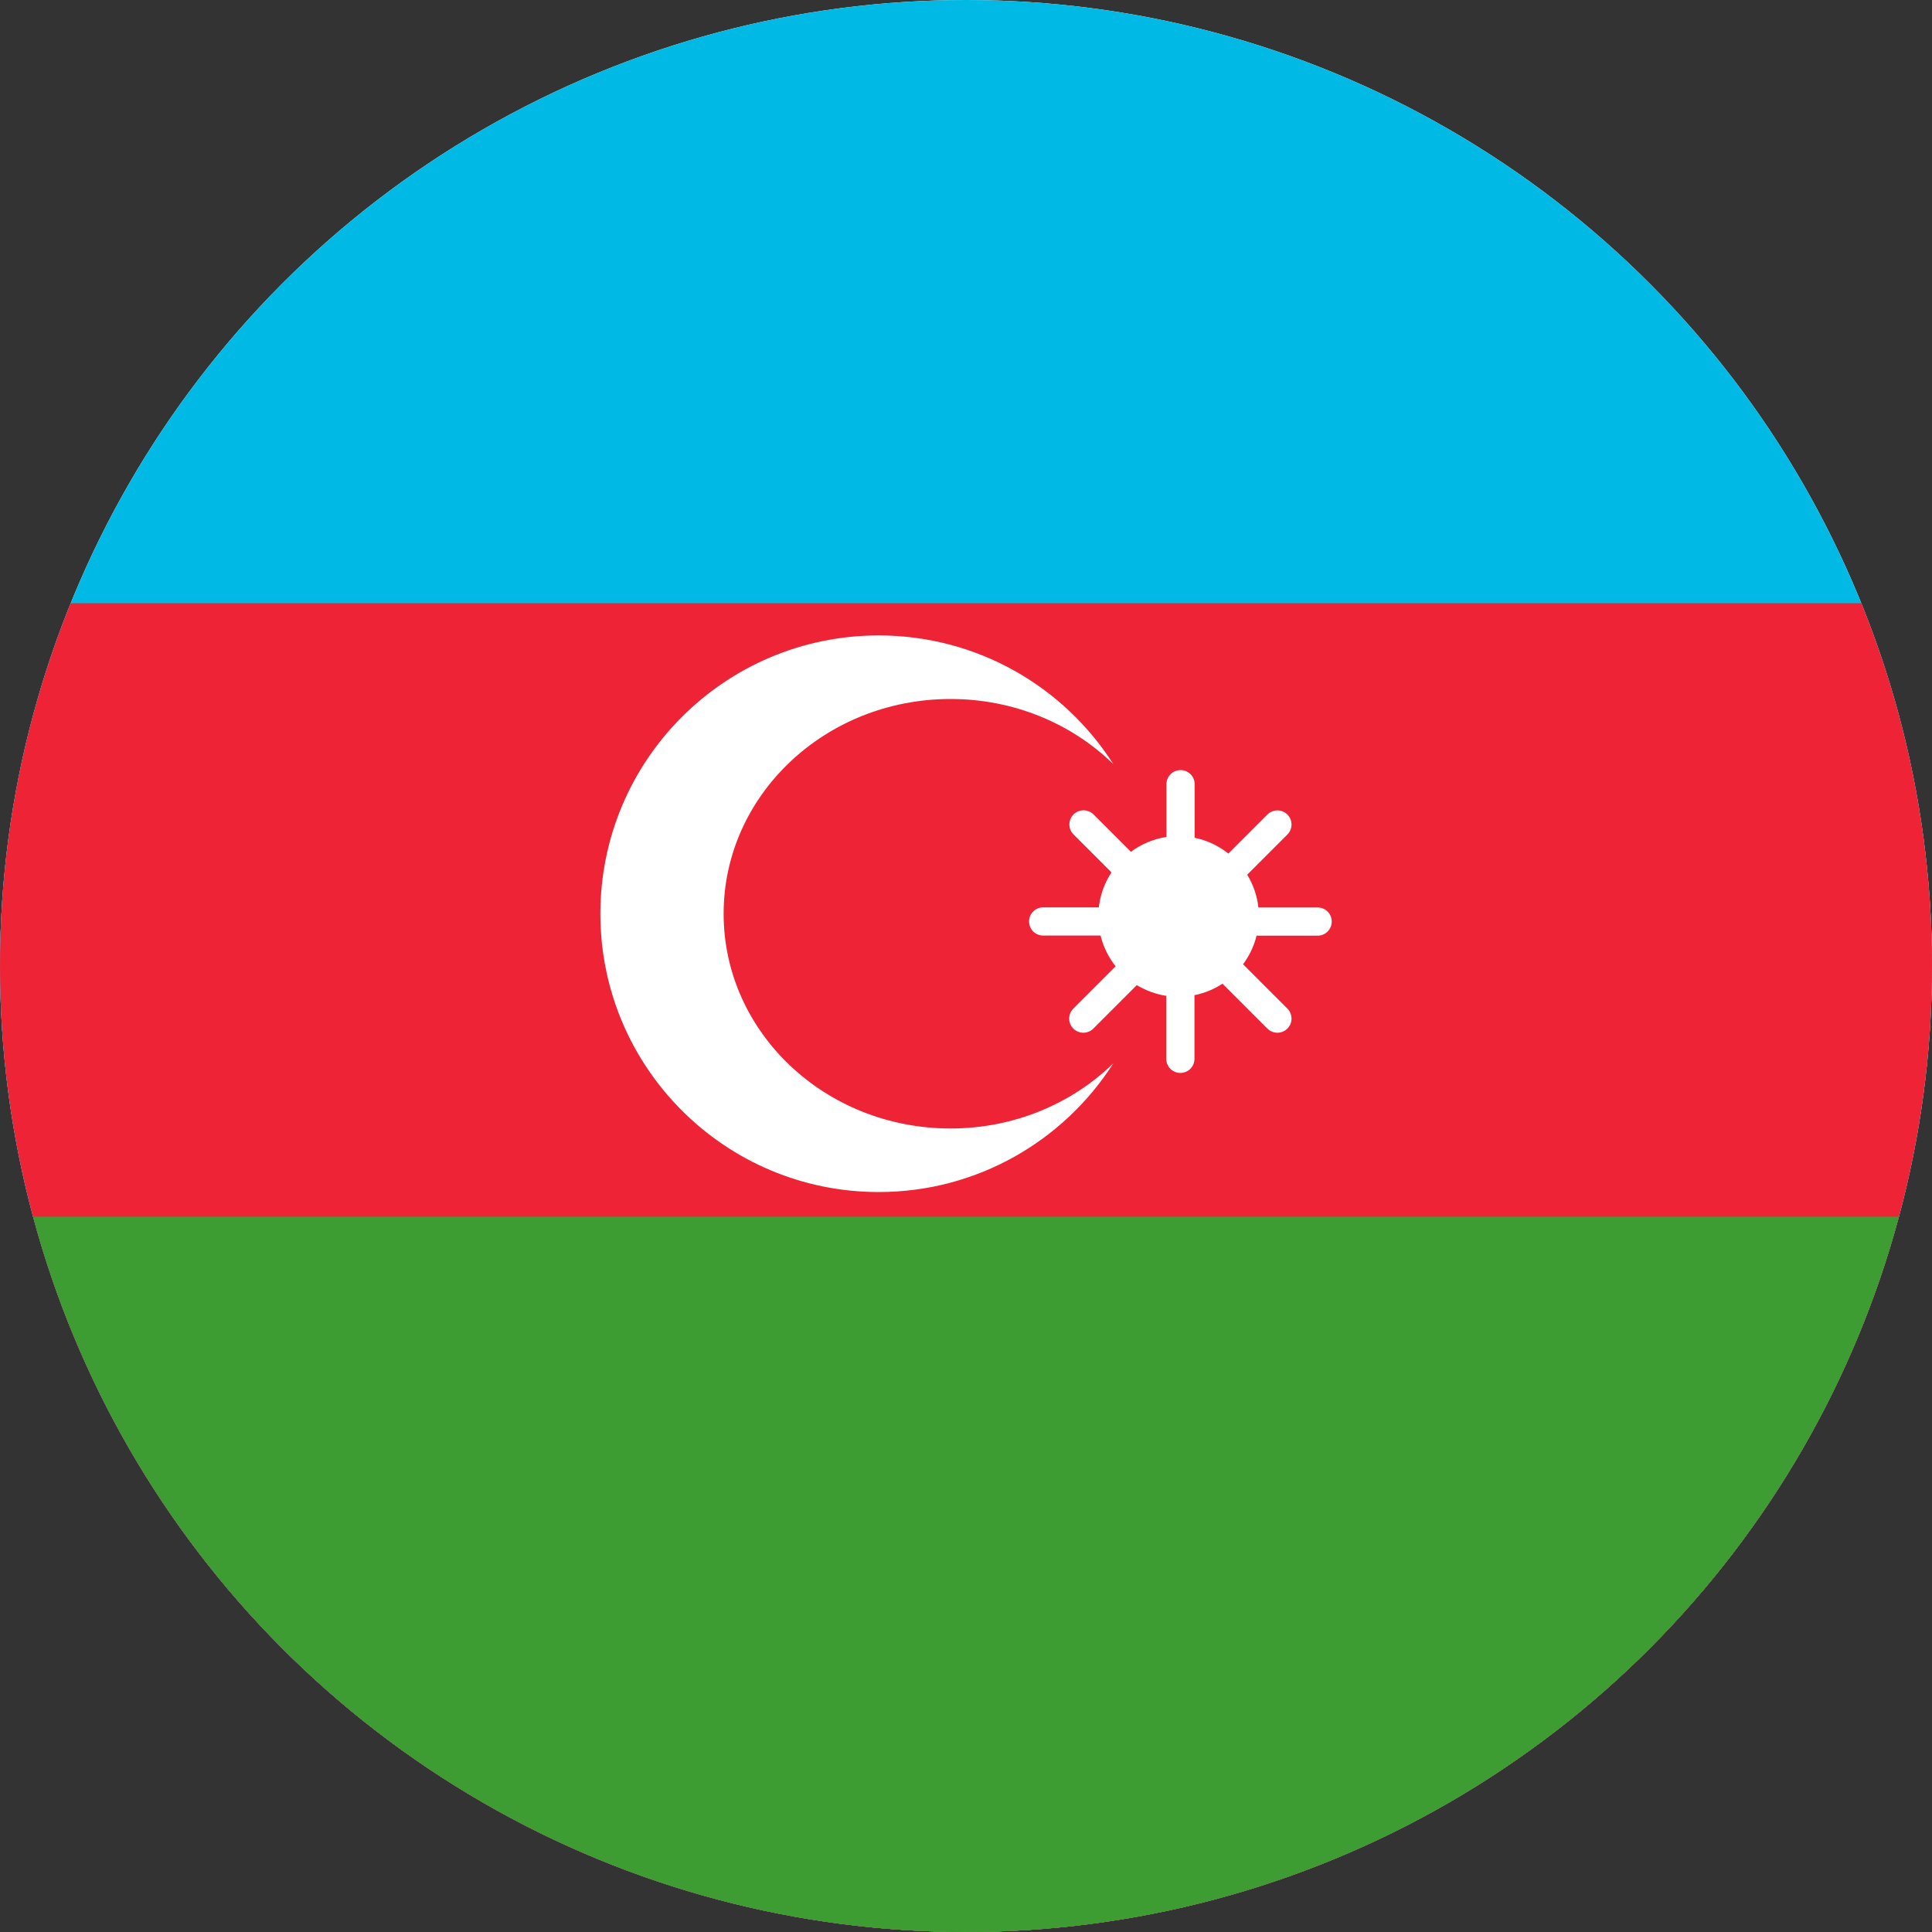
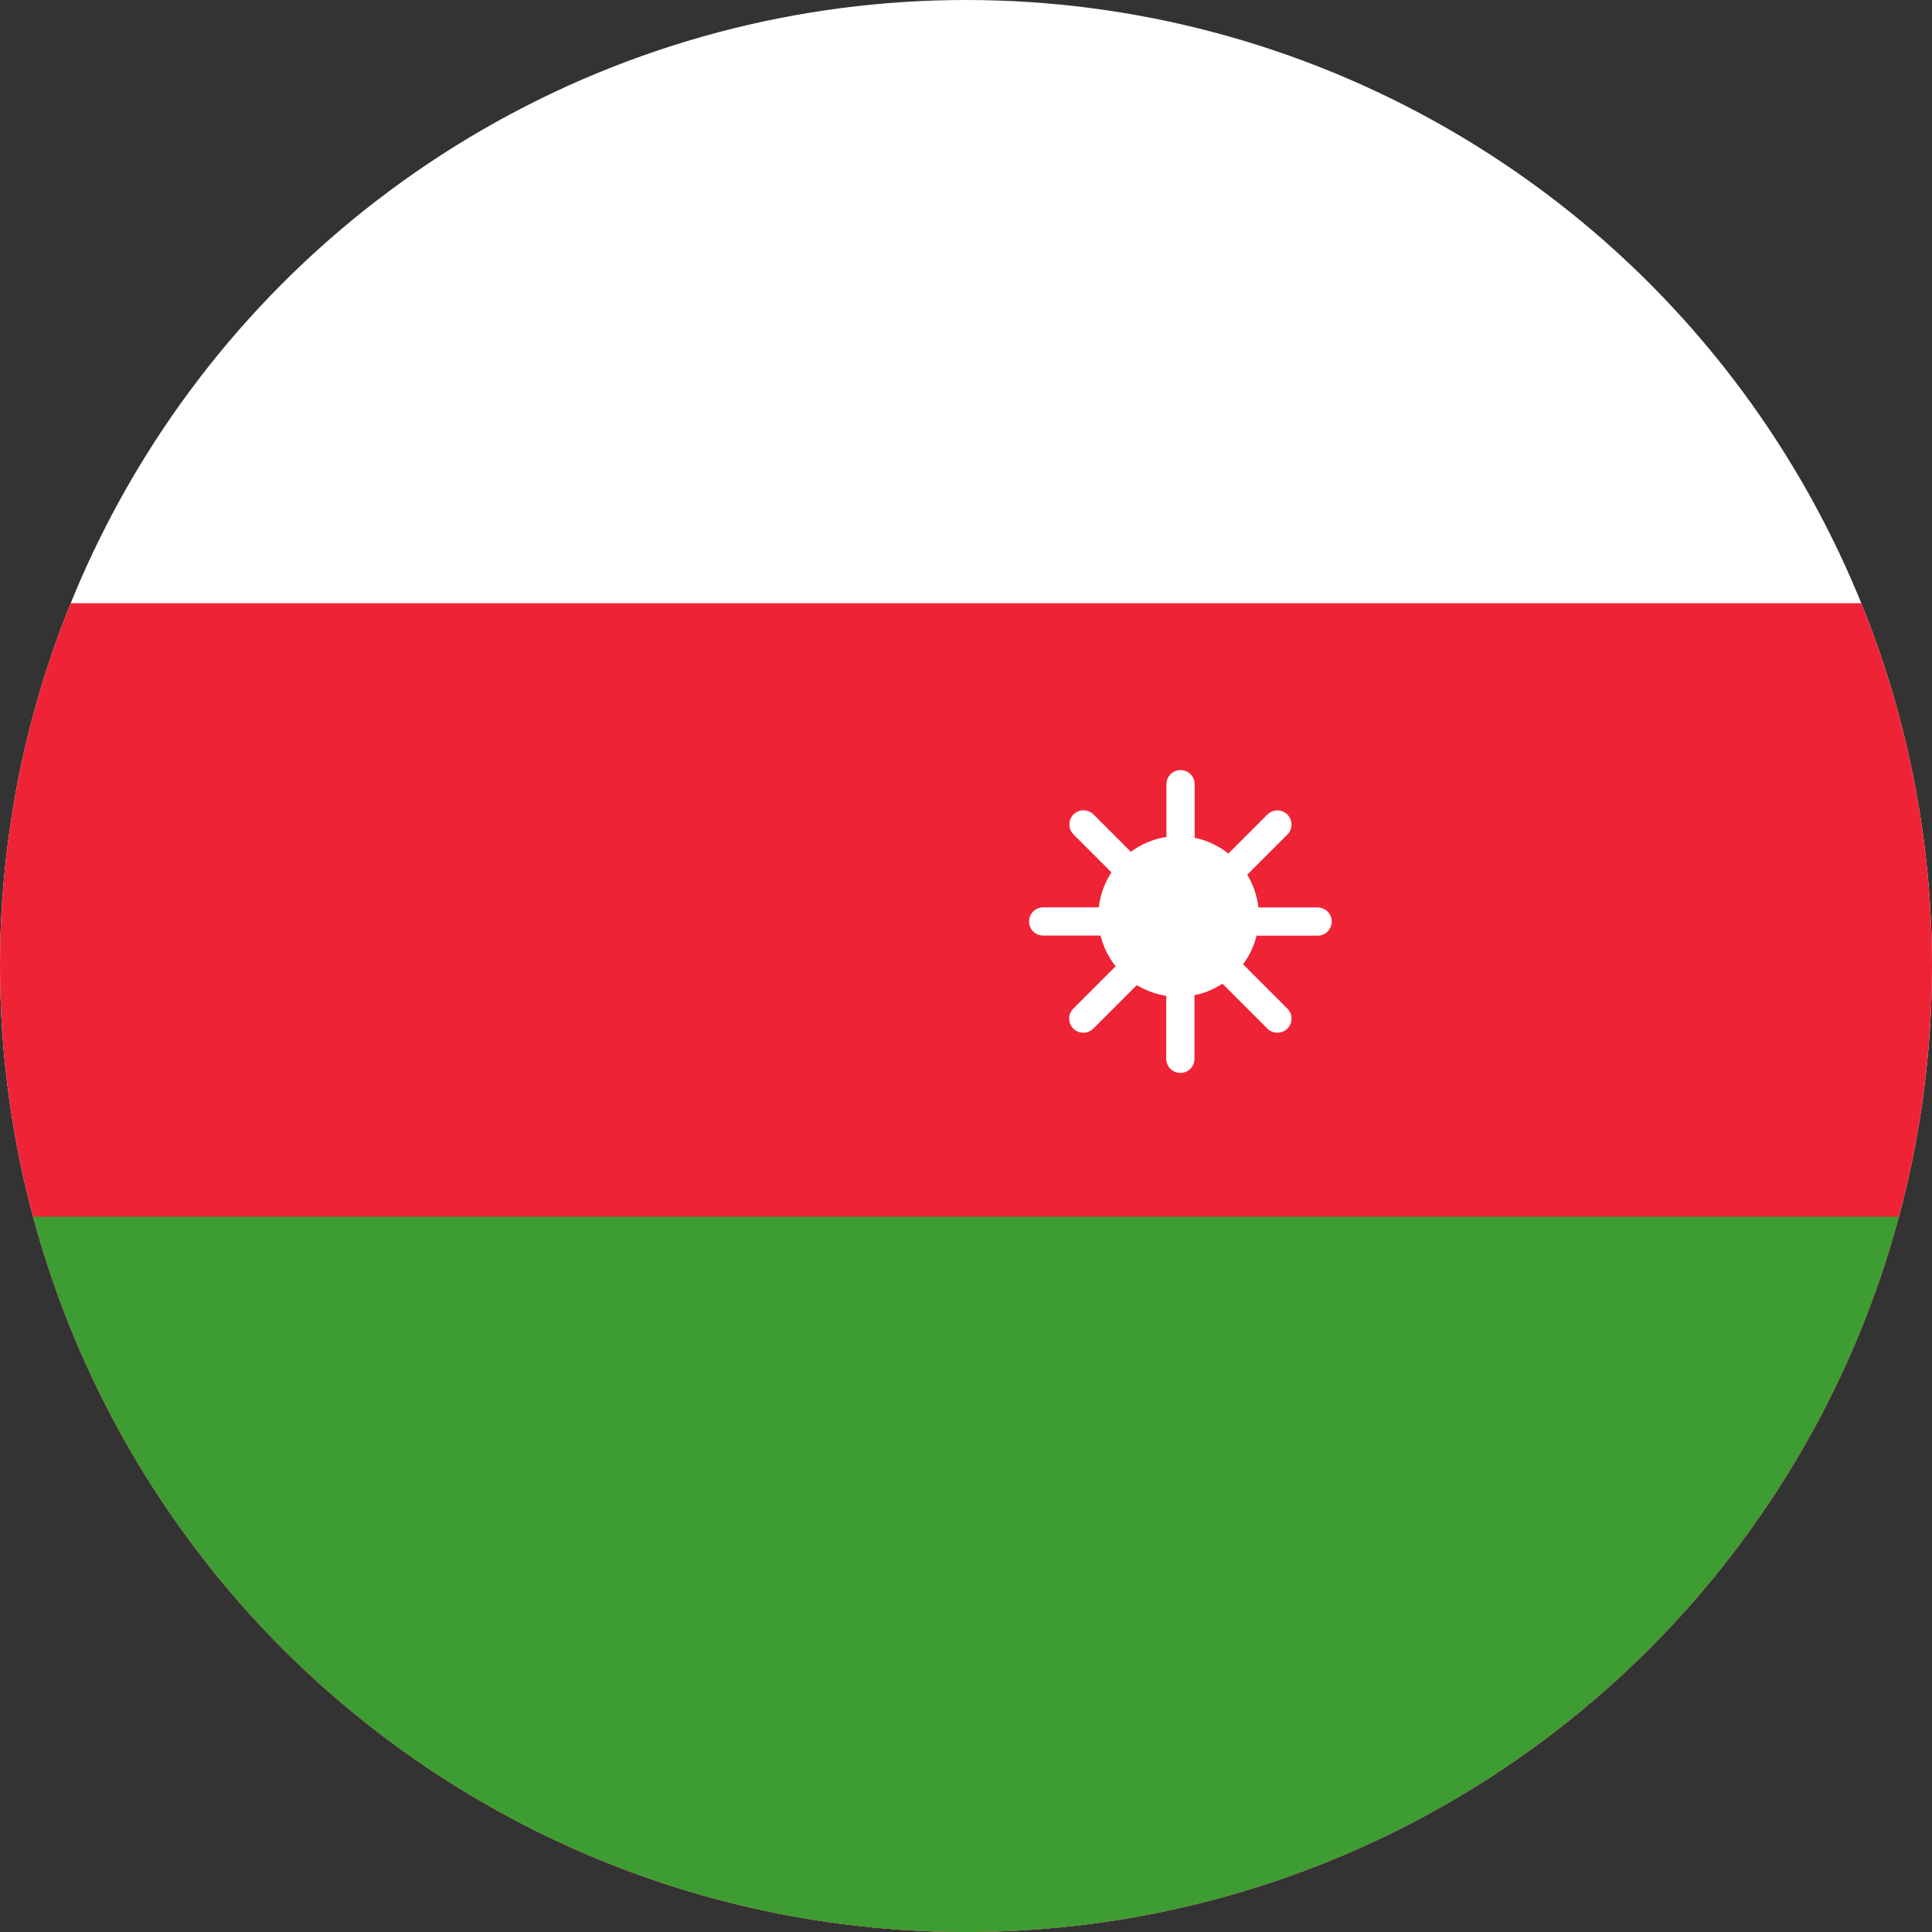
<svg xmlns="http://www.w3.org/2000/svg" id="armenia" version="1.1" viewBox="0 0 20 20">
  <rect x="0" y="0" width="20" height="20" fill="#333333" stroke="none" />
  <defs>
    <style>
      .st0 {
        fill-rule: evenodd;
      }

      .st0, .st1 {
        fill: #fff;
      }

      .st2 {
        fill: #00bae5;
      }

      .st3 {
        fill: #3d9d32;
      }

      .st4 {
        fill: #ee2436;
      }

      .st5 {
        clip-path: url(#clippath);
      }
    </style>
    <clipPath id="clippath">
      <circle class="st1" cx="10" cy="10" r="10" />
    </clipPath>
  </defs>
  <circle class="st1" cx="10" cy="10" r="10" />
  <g class="st5">
    <g>
      <g>
-         <rect class="st2" x="-6.55" y="-.286" width="33.1" height="20.572" />
        <rect class="st4" x="-6.55" y="6.244" width="33.1" height="14.042" />
        <rect class="st3" x="-6.55" y="12.595" width="33.1" height="7.69" />
      </g>
      <g>
-         <path class="st0" d="M9.096,6.578c1.021,0,1.918.531,2.429,1.332-.427-.416-1.024-.674-1.685-.674-1.297,0-2.349.995-2.349,2.223s1.052,2.223,2.349,2.223c.661,0,1.258-.259,1.685-.674-.512.801-1.409,1.332-2.429,1.332-1.591,0-2.881-1.29-2.881-2.881,0-1.591,1.29-2.881,2.881-2.881Z" />
        <path class="st0" d="M12.364,8.672c.131.026.251.084.352.164l.404-.404c.057-.057.15-.057.207,0,.057.057.057.15,0,.207l-.416.416c.062.101.102.216.116.339h.613c.081,0,.146.065.146.146,0,.081-.065.146-.146.146h-.632c-.027.109-.075.209-.14.296l.459.459c.057.057.057.15,0,.207s-.15.057-.207,0l-.465-.465c-.087.057-.185.098-.29.119v.659c0,.081-.065.146-.146.146-.081,0-.146-.065-.146-.146v-.652c-.11-.017-.213-.056-.305-.111l-.45.45c-.057.057-.15.057-.207,0-.057-.057-.057-.15,0-.207l.438-.438c-.073-.092-.127-.2-.156-.318h-.594c-.081,0-.146-.065-.146-.146,0-.081.065-.146.146-.146h.576c.015-.133.061-.256.131-.362l-.393-.393c-.057-.057-.057-.15,0-.207.057-.057.15-.057.207,0l.387.387c.106-.079.232-.133.368-.154v-.546c0-.081.065-.146.146-.146.081,0,.146.065.146.146v.553Z" />
      </g>
    </g>
  </g>
</svg>